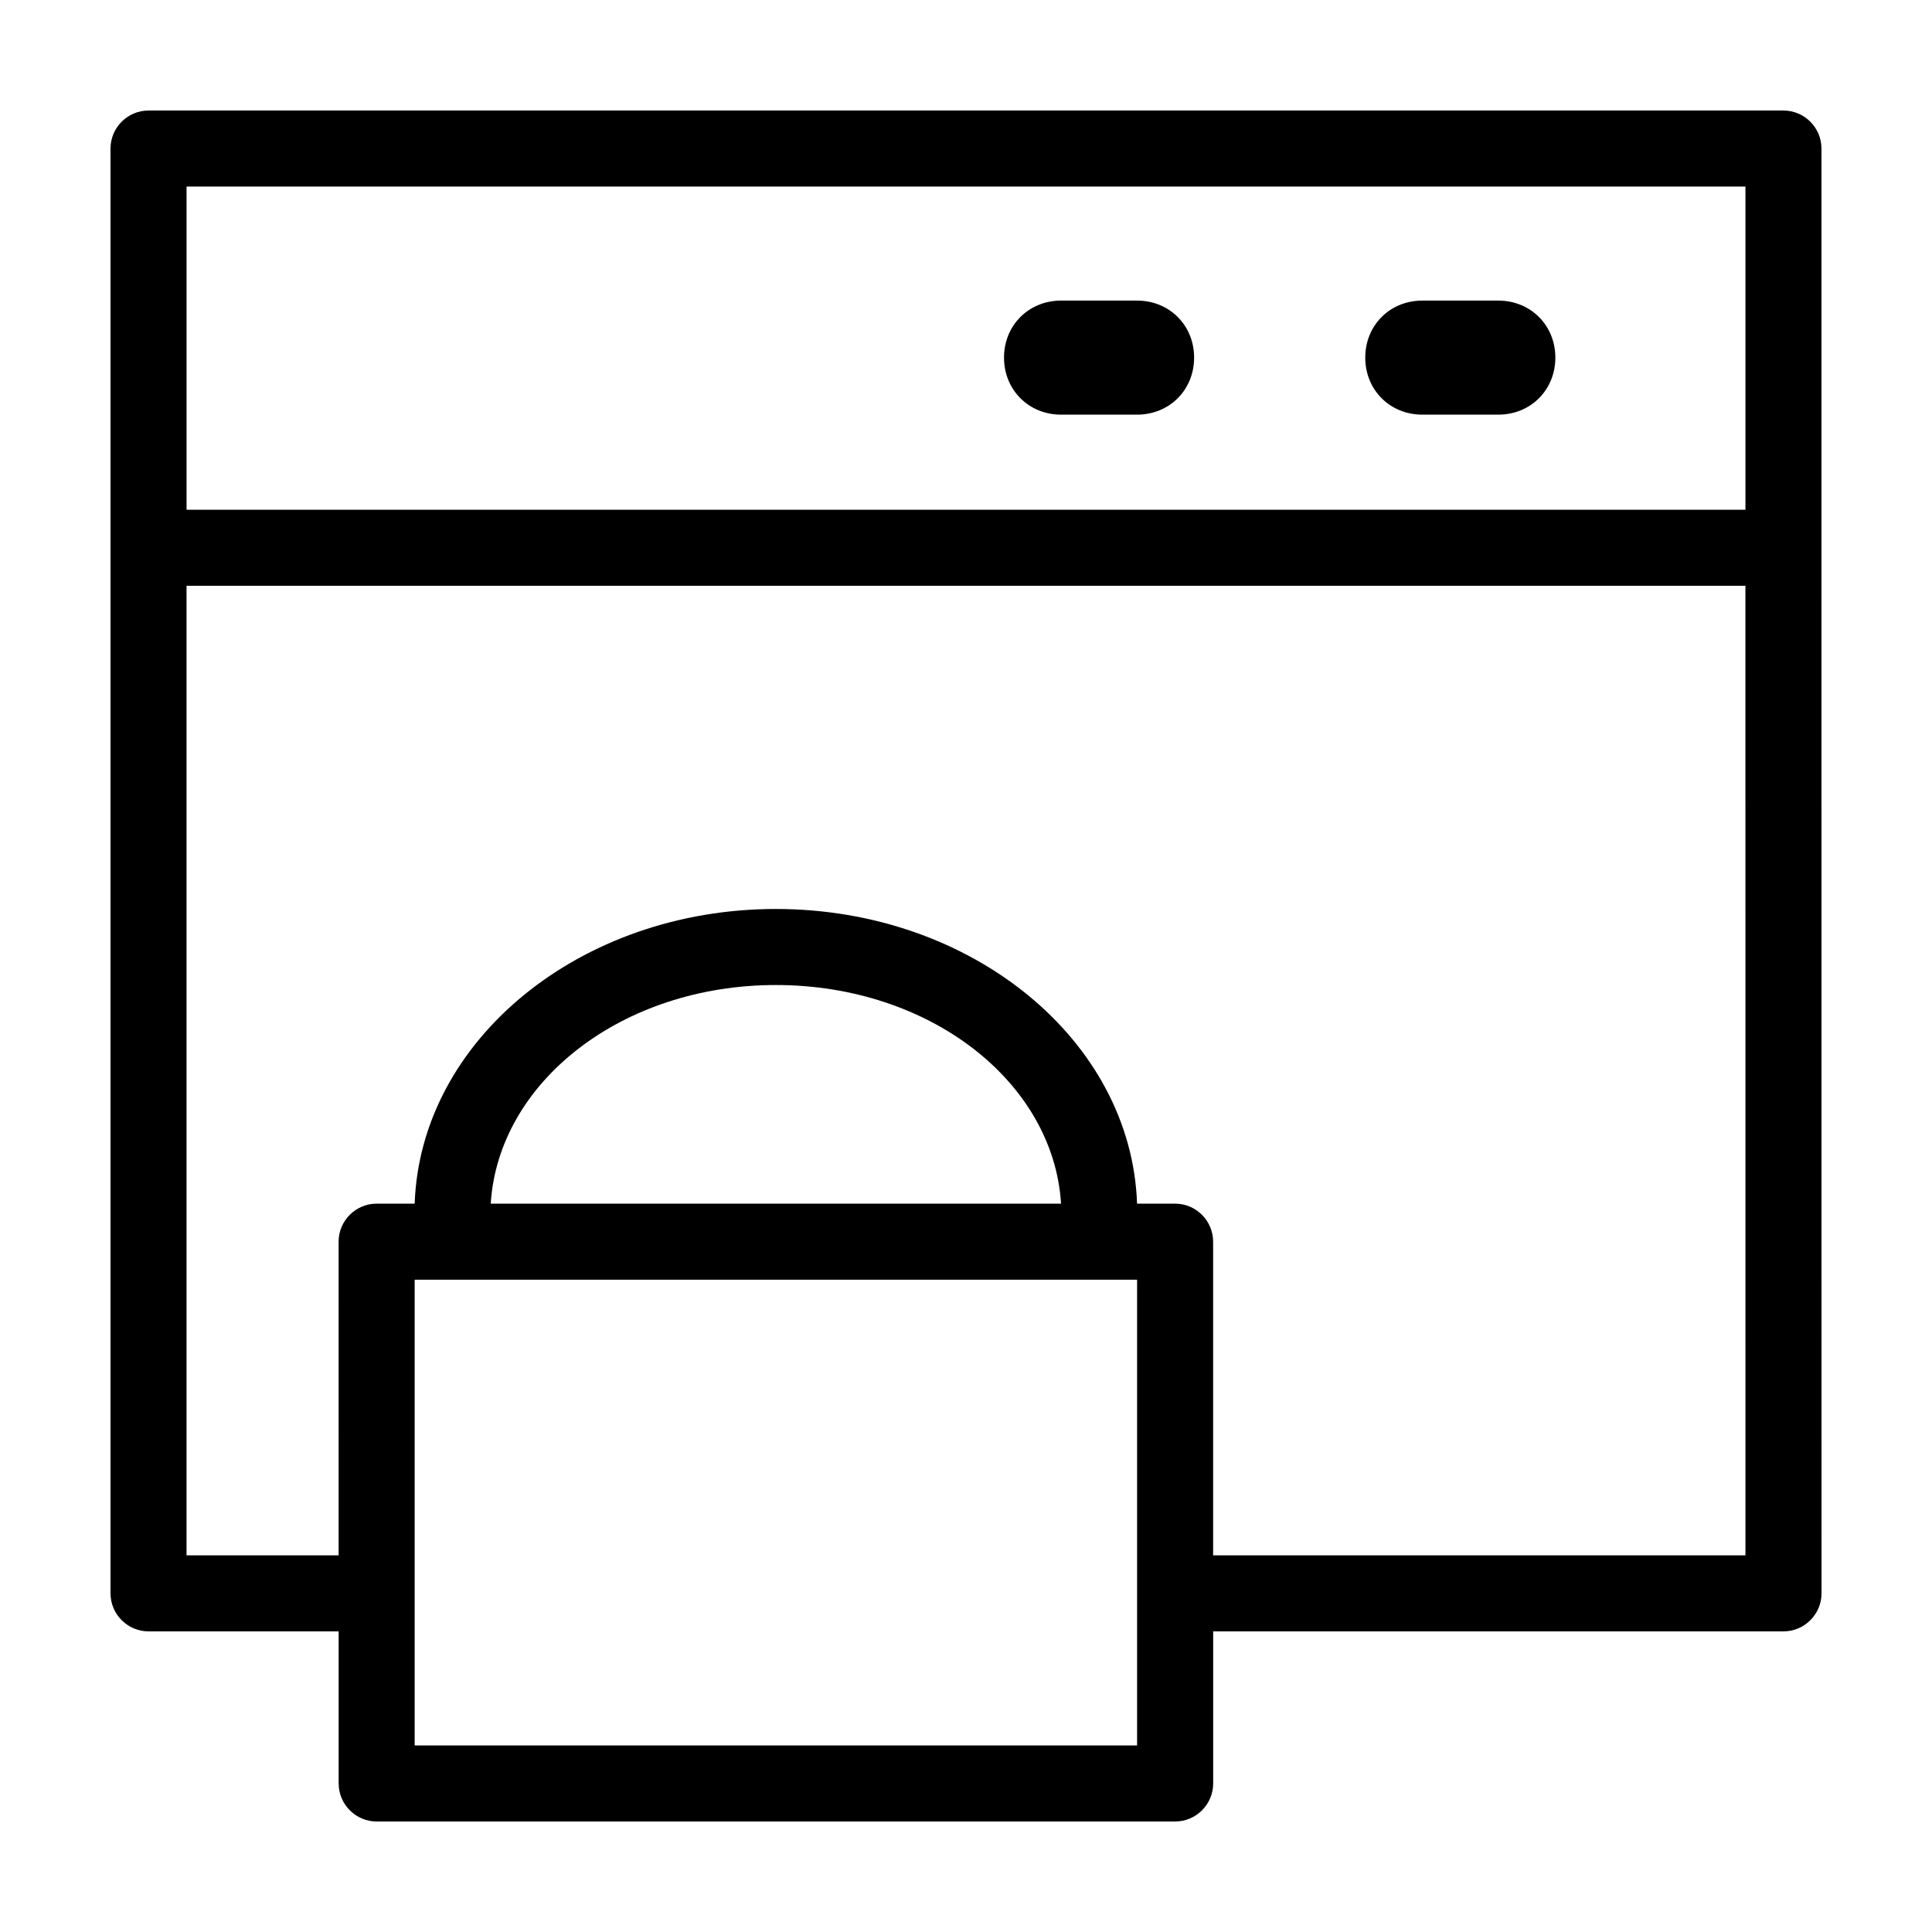
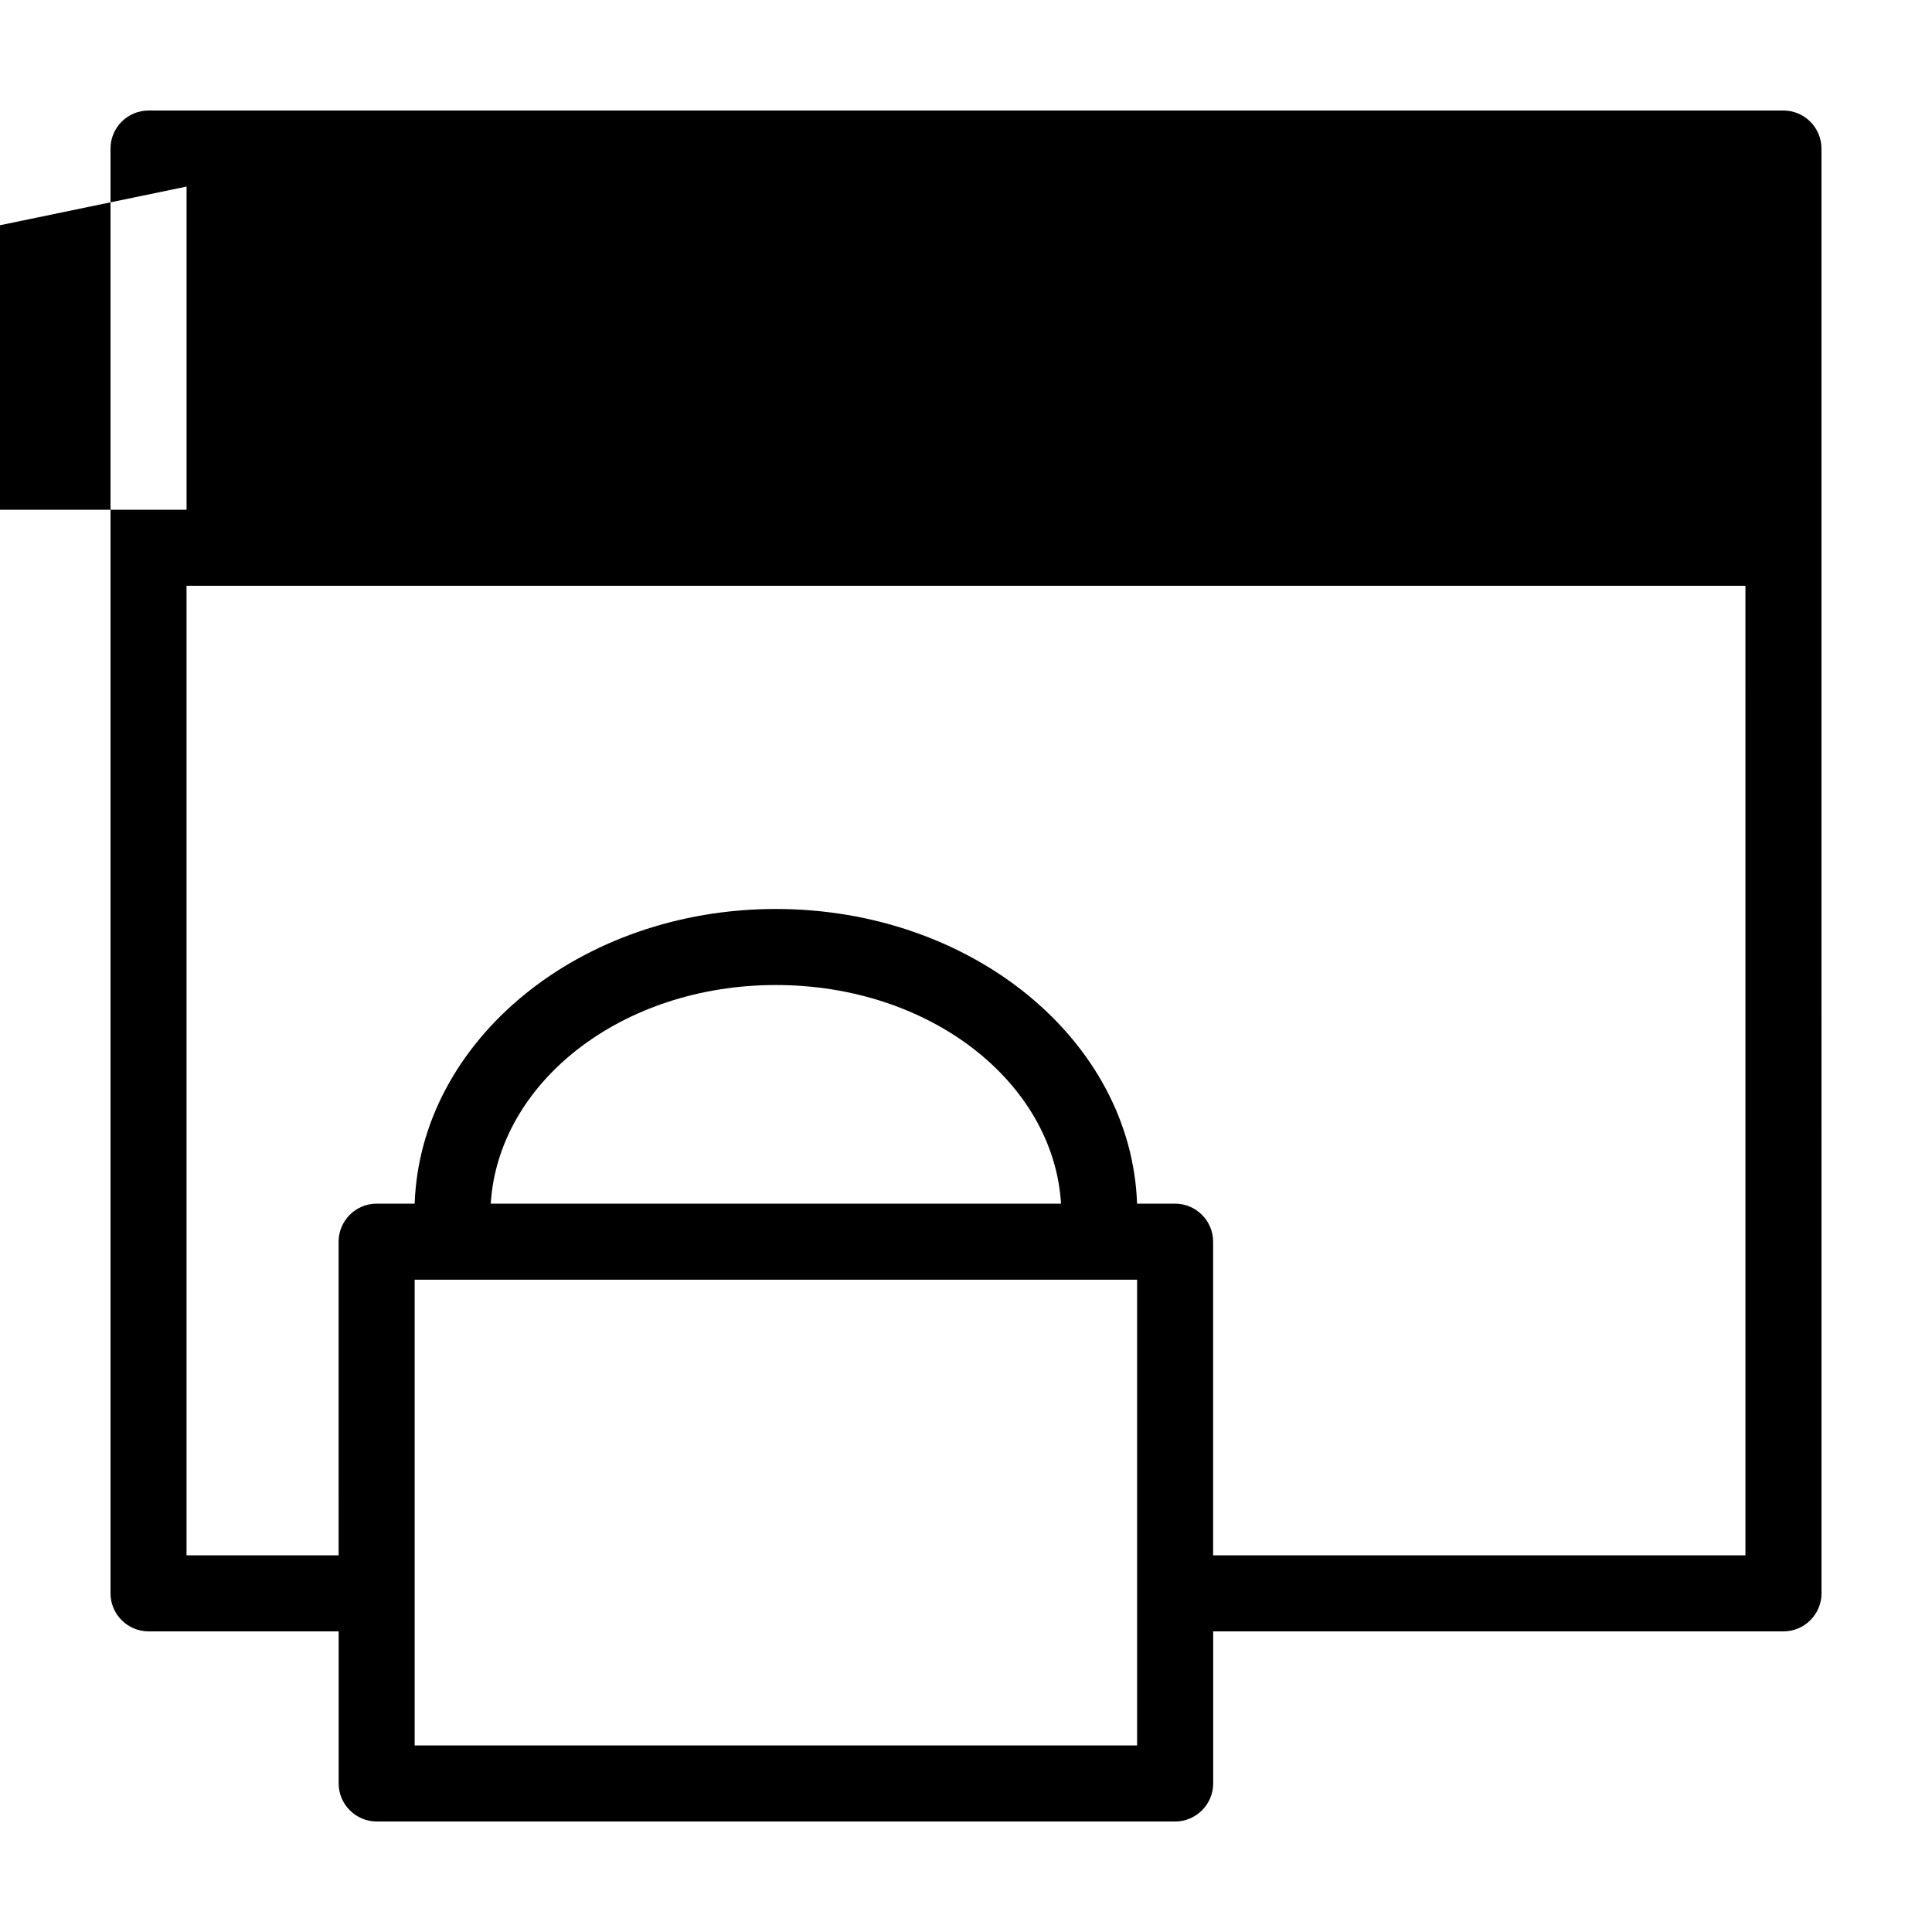
<svg xmlns="http://www.w3.org/2000/svg" fill="#000000" width="800px" height="800px" version="1.1" viewBox="144 144 512 512">
  <g>
-     <path d="m616.64 173.29h-433.28c-5.539 0-10.074 4.535-10.074 10.074v382.89c0 5.543 4.535 10.078 10.078 10.078h50.383v40.305c0 5.543 4.535 10.078 10.078 10.078h211.6c5.543 0 10.078-4.535 10.078-10.078v-40.305h151.14c5.543 0 10.078-4.535 10.078-10.078l-0.016-277.09v-105.8c0-5.539-4.531-10.074-10.074-10.074zm-423.2 20.152h413.12v85.648h-413.12zm251.9 413.12h-191.45v-123.43h191.45zm-171.29-143.58c2.016-32.246 34.762-57.941 75.57-57.941 40.809 0 73.555 25.695 75.57 57.938zm332.51 93.203h-141.07v-83.129c0-5.543-4.535-10.078-10.078-10.078h-10.078c-1.508-43.324-43.824-78.09-95.719-78.09-51.891 0-94.211 34.762-95.723 78.09h-10.078c-5.543 0-10.078 4.535-10.078 10.078l0.004 83.129h-40.305v-256.94h413.12z" />
-     <path d="m541.07 223.66h-20.152c-8.566 0-15.113 6.551-15.113 15.113 0 8.566 6.551 15.113 15.113 15.113h20.152c8.566 0 15.113-6.551 15.113-15.113s-6.551-15.113-15.113-15.113z" />
-     <path d="m445.34 223.66h-20.152c-8.566 0-15.113 6.551-15.113 15.113 0 8.566 6.551 15.113 15.113 15.113h20.152c8.566 0 15.113-6.551 15.113-15.113 0.004-8.562-6.547-15.113-15.113-15.113z" />
+     <path d="m616.64 173.29h-433.28c-5.539 0-10.074 4.535-10.074 10.074v382.89c0 5.543 4.535 10.078 10.078 10.078h50.383v40.305c0 5.543 4.535 10.078 10.078 10.078h211.6c5.543 0 10.078-4.535 10.078-10.078v-40.305h151.14c5.543 0 10.078-4.535 10.078-10.078l-0.016-277.09v-105.8c0-5.539-4.531-10.074-10.074-10.074zm-423.2 20.152v85.648h-413.12zm251.9 413.12h-191.45v-123.43h191.45zm-171.29-143.58c2.016-32.246 34.762-57.941 75.57-57.941 40.809 0 73.555 25.695 75.57 57.938zm332.51 93.203h-141.07v-83.129c0-5.543-4.535-10.078-10.078-10.078h-10.078c-1.508-43.324-43.824-78.09-95.719-78.09-51.891 0-94.211 34.762-95.723 78.09h-10.078c-5.543 0-10.078 4.535-10.078 10.078l0.004 83.129h-40.305v-256.94h413.12z" />
  </g>
</svg>